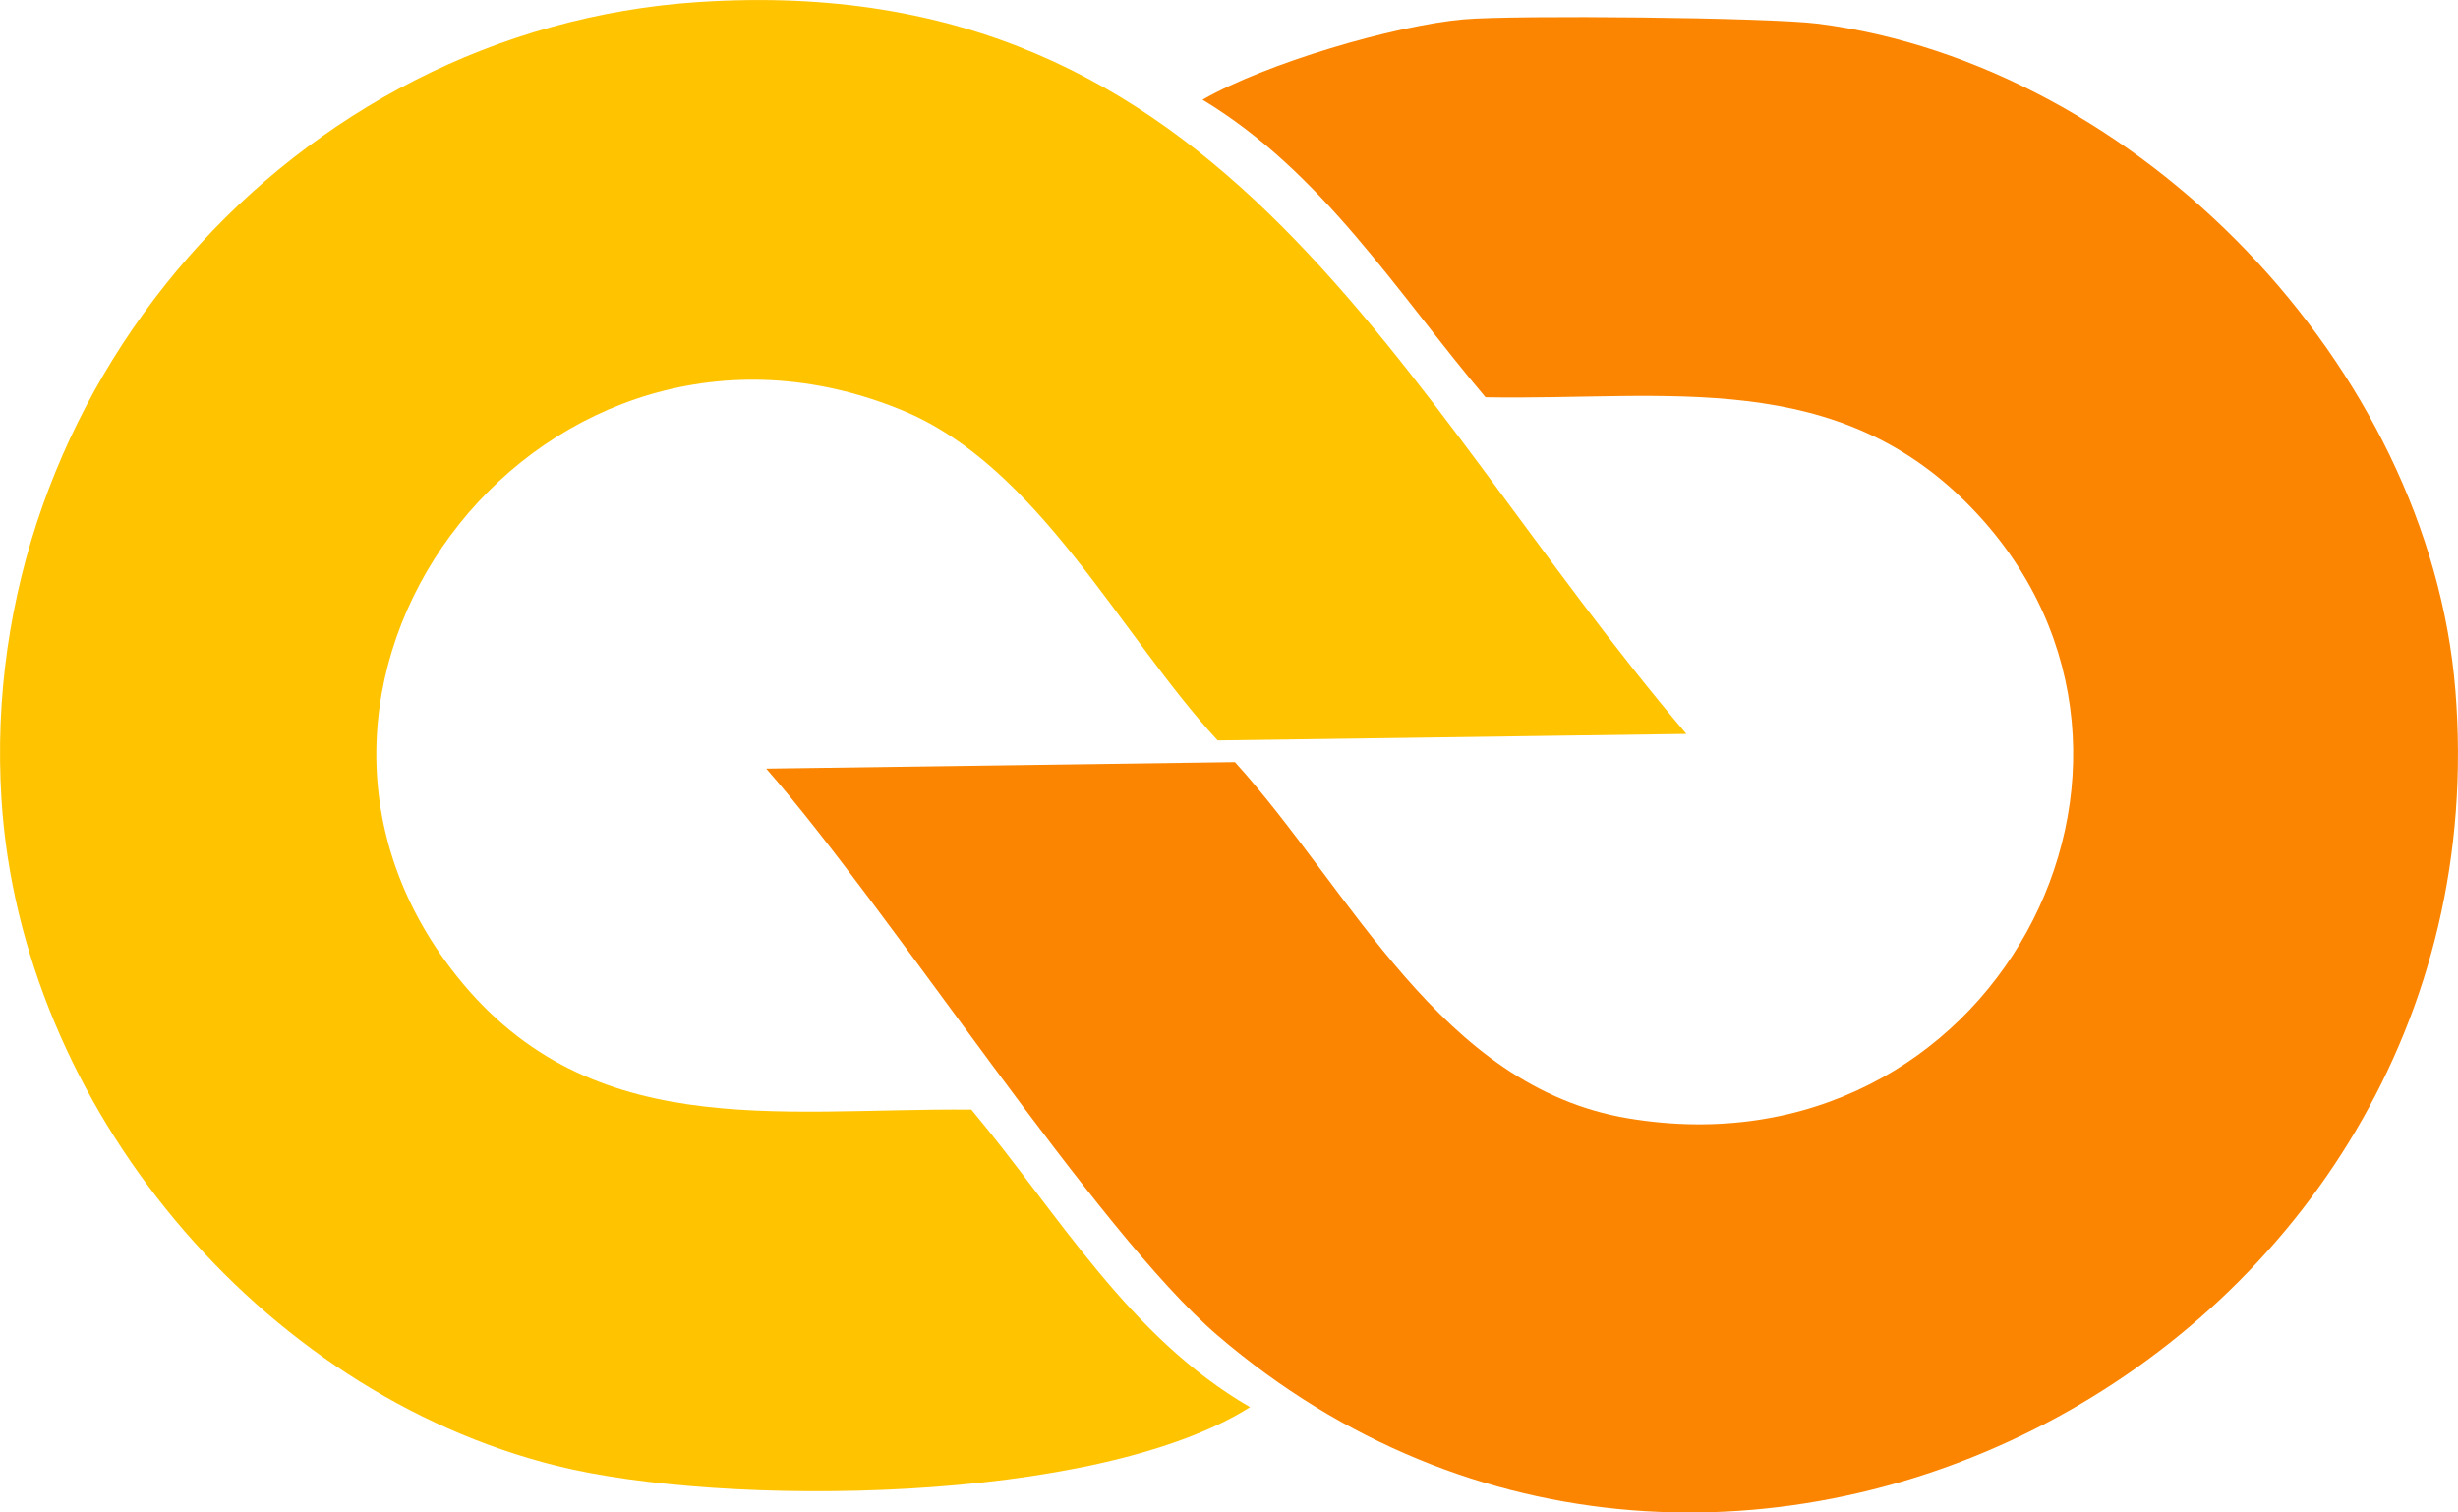
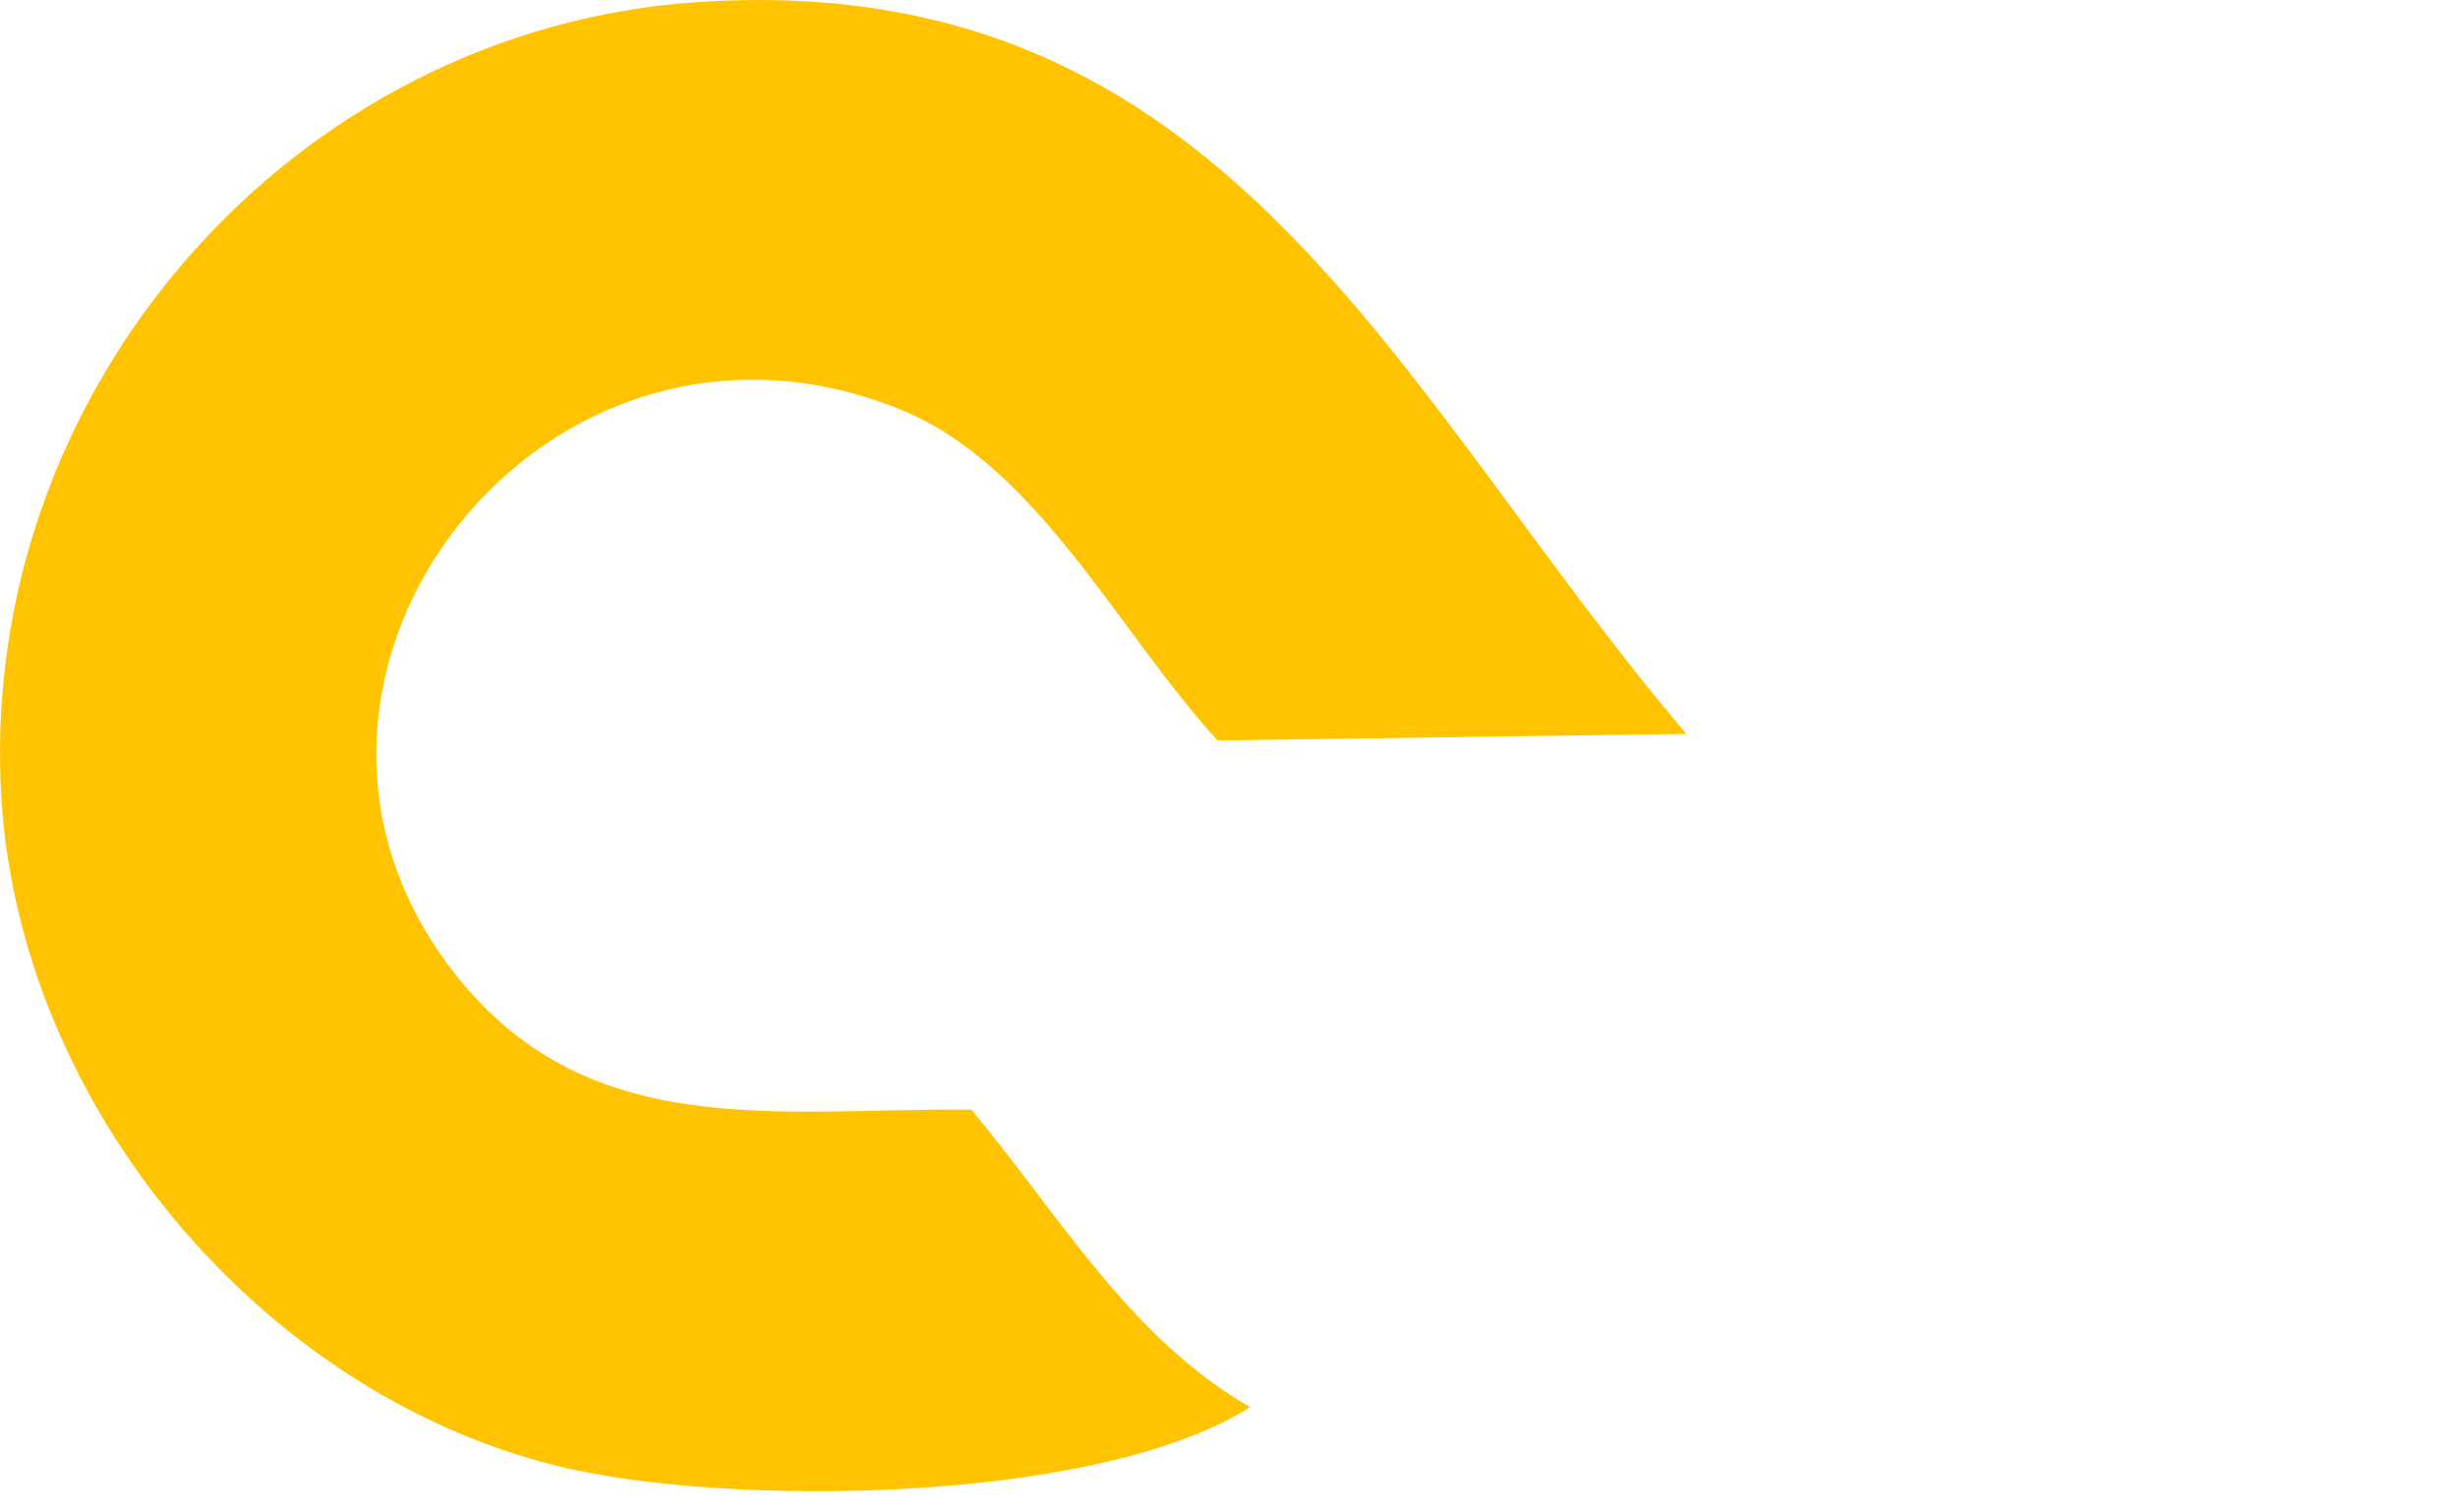
<svg xmlns="http://www.w3.org/2000/svg" width="65" height="40" viewBox="0 0 65 40" fill="none">
  <g clip-path="url(#clip0_147_2434)">
-     <path d="M38.712 0.512C40.048 0.395 46.771 0.46 48.08 0.627C56.532 1.716 64.239 9.691 64.931 18.261C66.341 35.752 45.56 46.762 32.2 35.32C29.001 32.581 23.526 24.05 20.261 20.328L32.657 20.156C35.727 23.538 38.09 28.747 43.053 29.576C52.698 31.189 58.447 20.17 52.25 13.551C48.621 9.675 44.077 10.596 39.283 10.507C36.936 7.731 34.98 4.556 31.8 2.638C33.465 1.677 36.863 0.675 38.712 0.512Z" fill="#FB8500" />
    <path d="M18.49 0.053C32.49 -0.855 36.884 10.337 44.595 19.41L32.2 19.582C29.629 16.799 27.458 12.333 23.86 10.851C14.48 6.987 5.987 17.806 11.921 25.613C15.458 30.268 20.526 29.3 25.687 29.346C28 32.115 29.853 35.361 33.056 37.215C28.973 39.8 19.12 39.86 14.72 38.766C6.88 36.818 0.546 29.261 0.039 21.133C-0.637 10.33 7.737 0.749 18.49 0.053Z" fill="#FFC300" />
  </g>
  <defs>
    <clipPath id="clip0_147_2434">
      <rect width="65" height="40" fill="white" />
    </clipPath>
  </defs>
</svg>